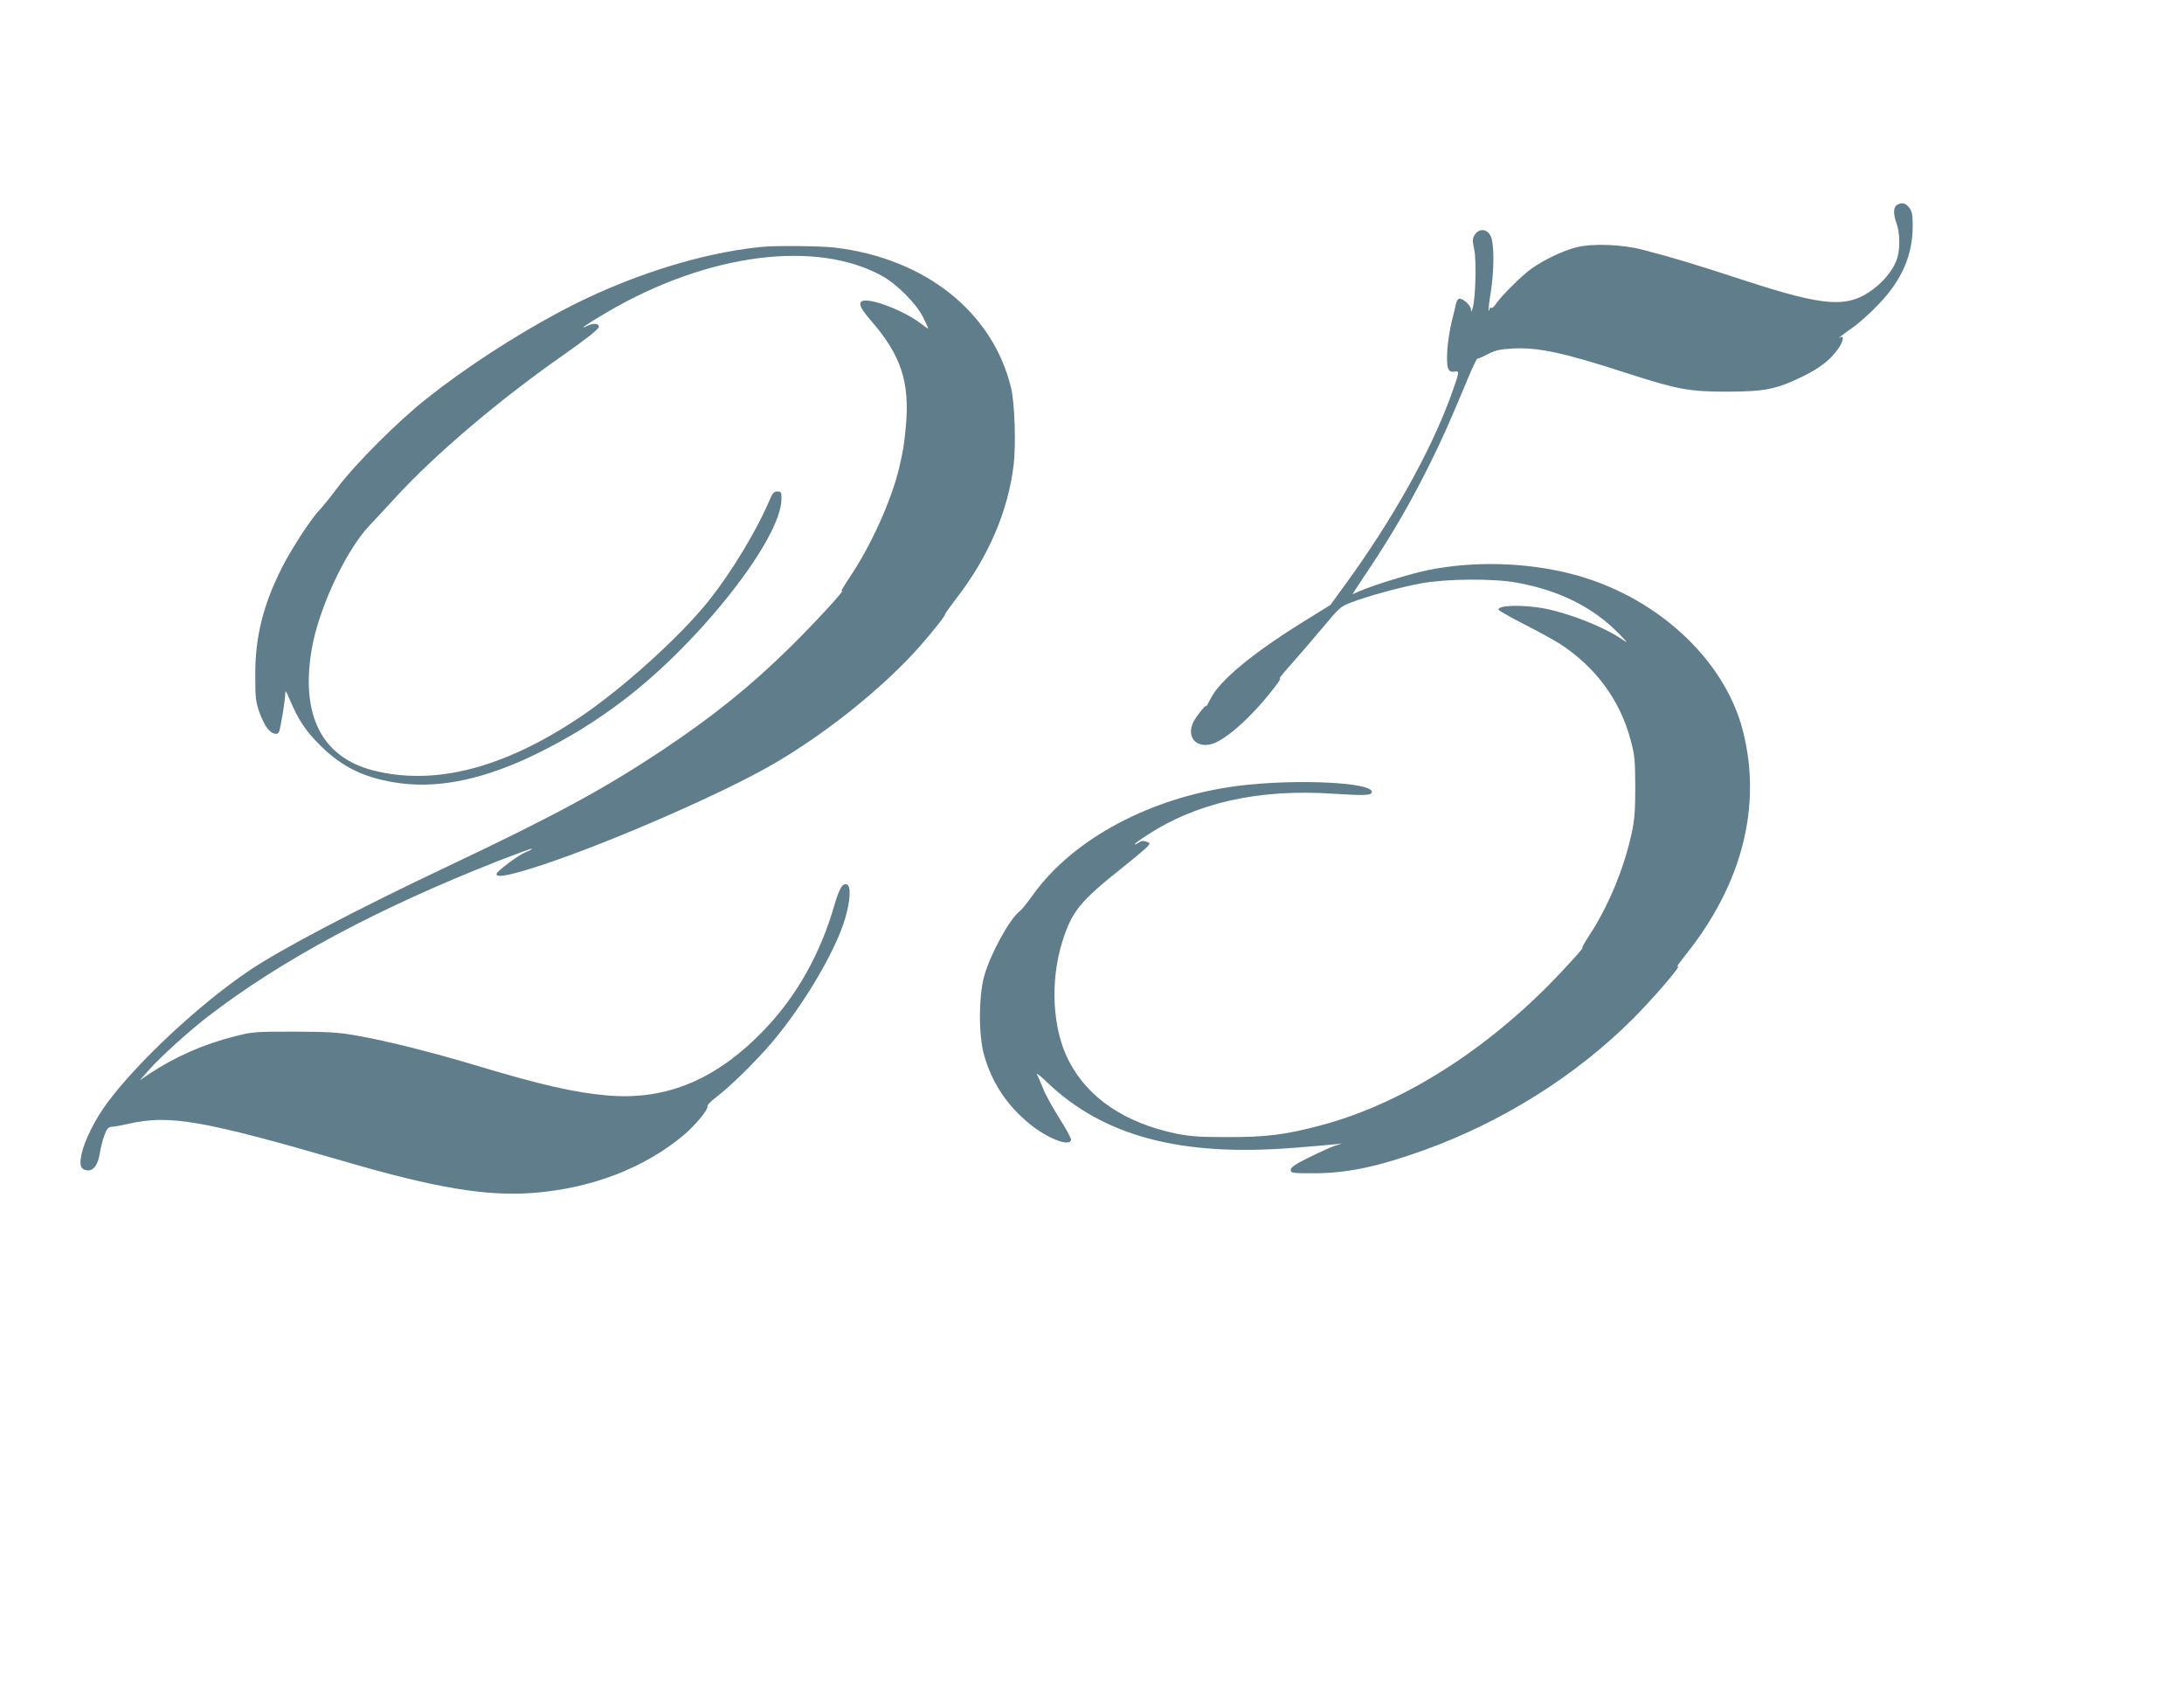
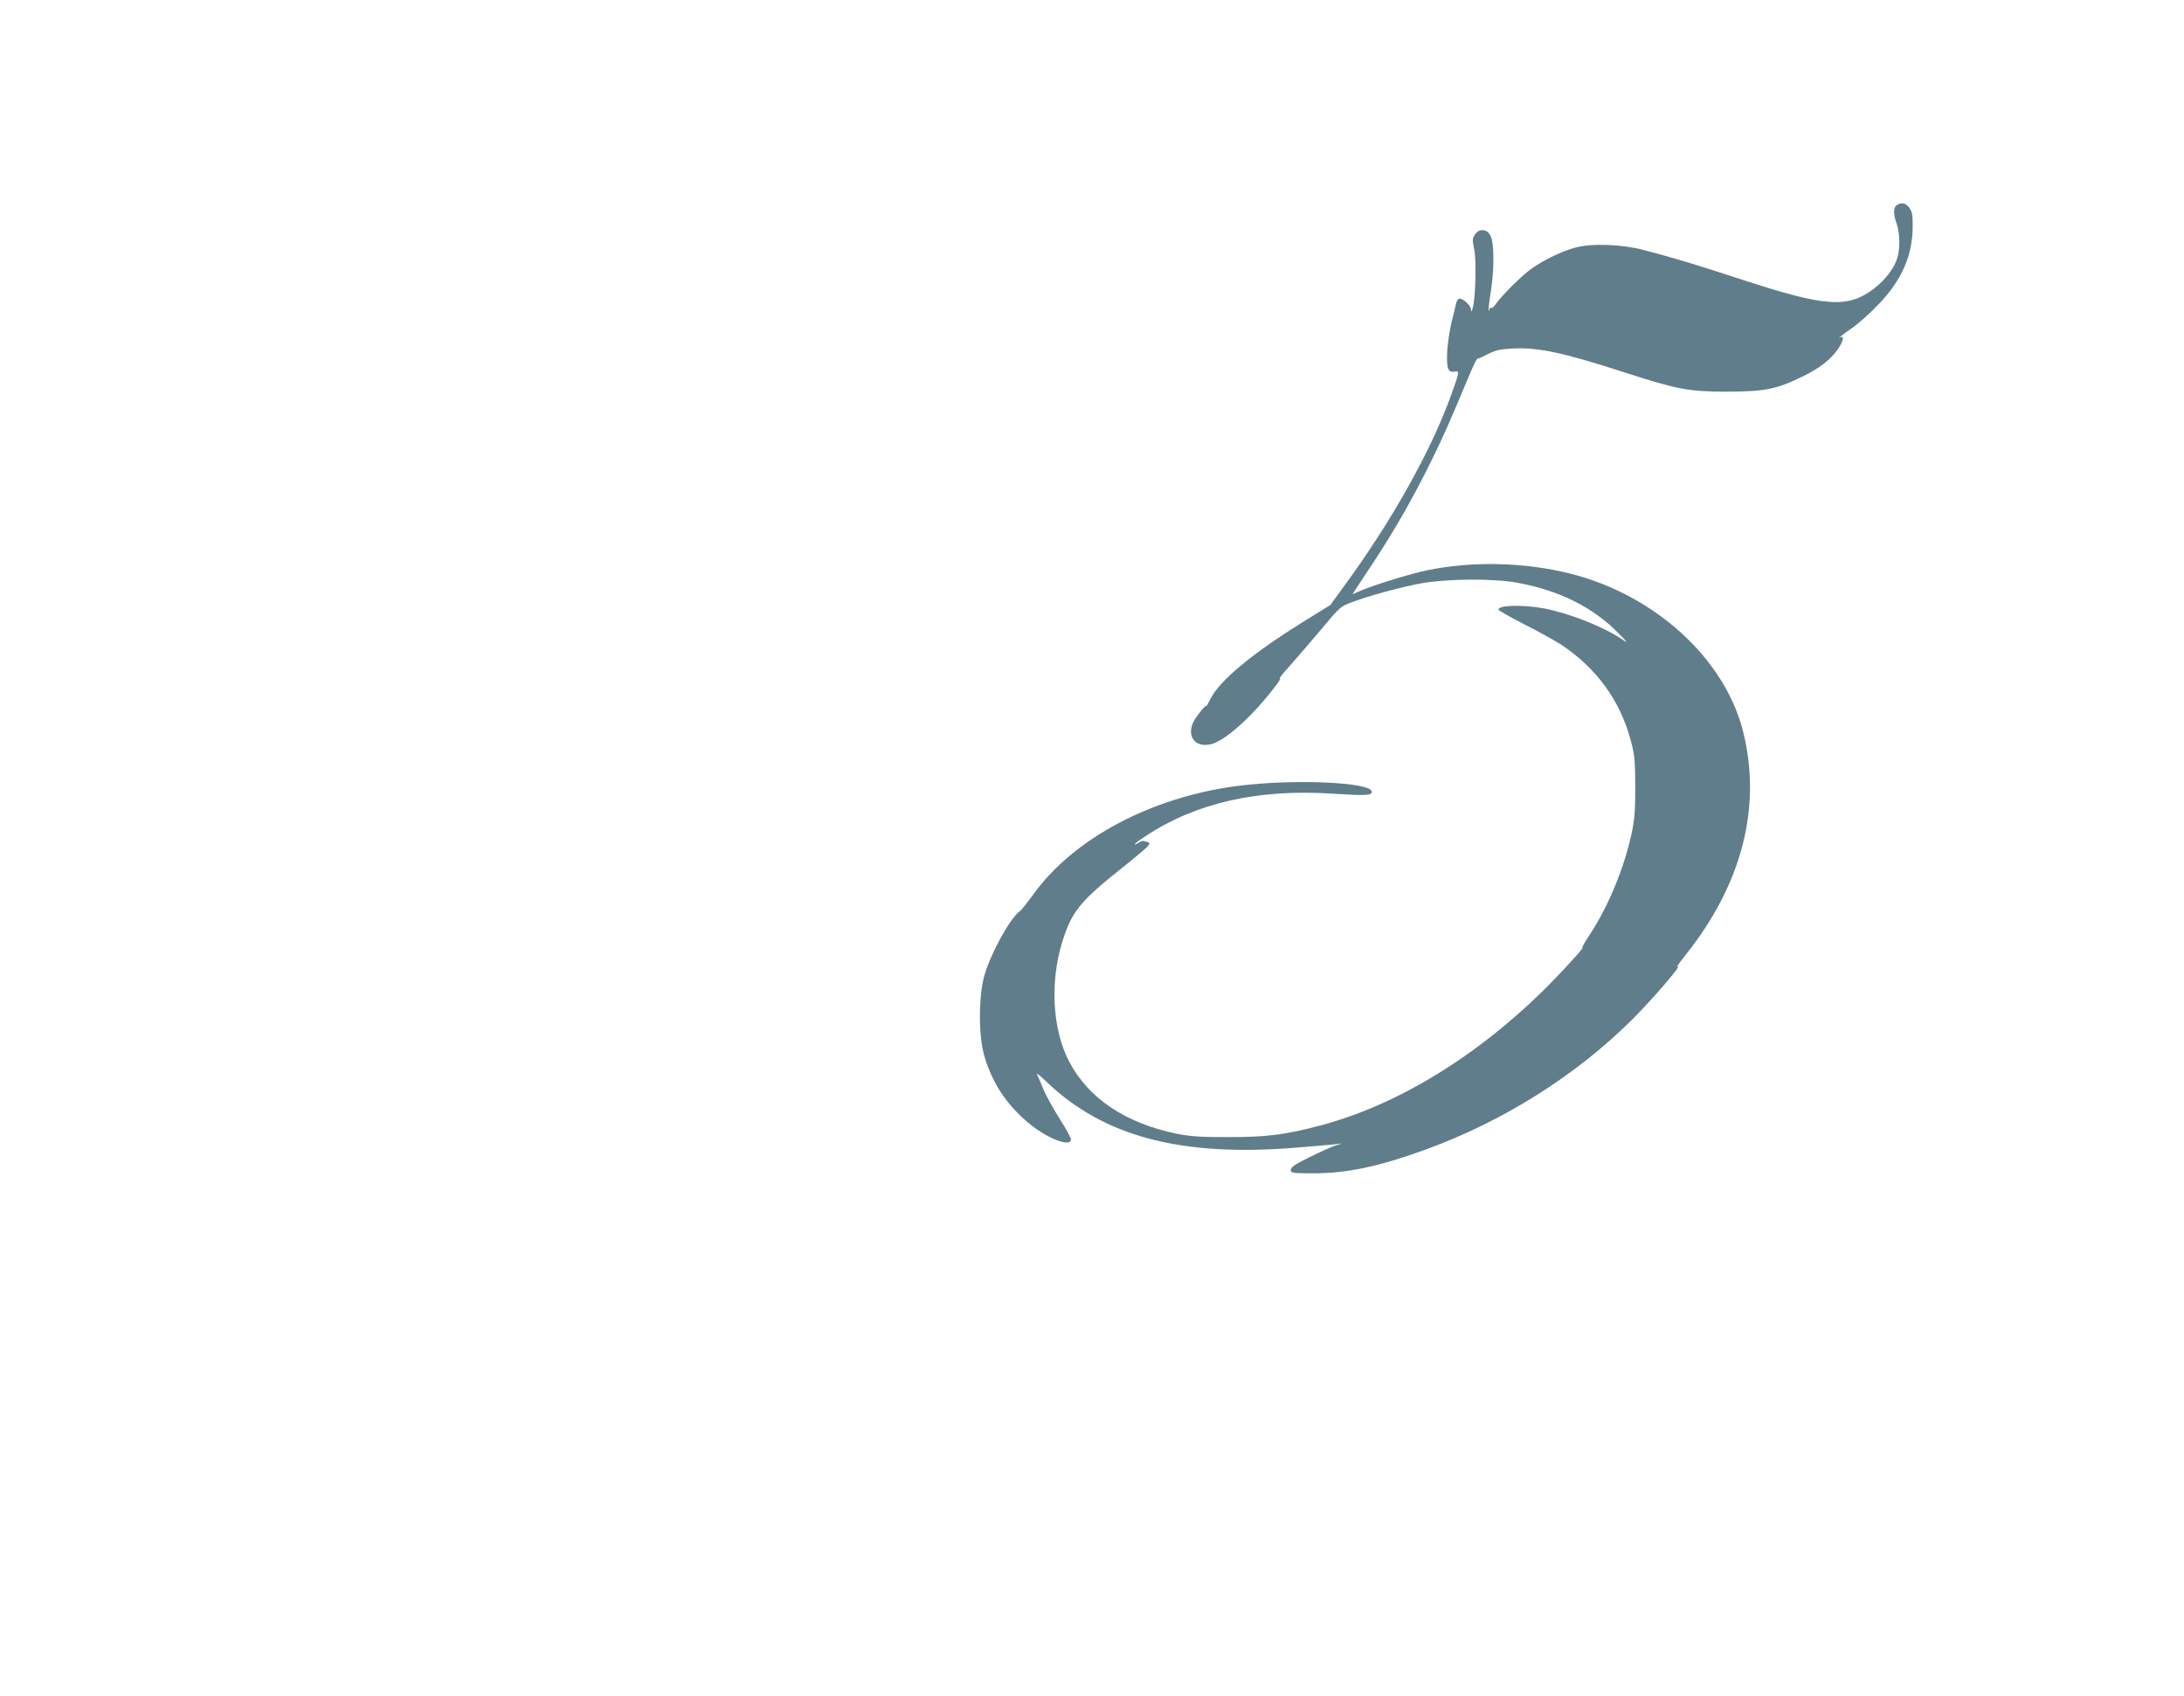
<svg xmlns="http://www.w3.org/2000/svg" version="1.0" width="1280pt" height="994pt" viewBox="0 0 1280 994" preserveAspectRatio="xMidYMid meet">
  <g transform="translate(0,994) scale(0.1,-0.1)" fill="#607d8b" stroke="none">
    <path d="M11118 8739 c-22 -13 -23 -53 -2 -110 18 -52 21 -138 5 -196 -17 -62 -70 -132 -139 -185 -152 -115 -281 -107 -765 51 -284 93 -411 131 -587 177 -122 32 -296 39 -390 15 -78 -19 -191 -73 -264 -125 -60 -43 -179 -162 -212 -211 -9 -14 -20 -22 -25 -19 -5 3 -9 0 -9 -7 0 -7 -2 -10 -5 -8 -2 3 2 48 11 100 22 134 22 295 0 337 -21 42 -67 45 -92 7 -15 -23 -15 -33 -4 -86 14 -65 8 -289 -9 -344 -7 -24 -9 -26 -10 -8 -1 23 -44 63 -67 63 -8 0 -16 -12 -20 -27 -3 -16 -15 -64 -26 -108 -11 -44 -23 -122 -26 -172 -5 -103 4 -128 45 -120 28 5 26 -4 -22 -138 -120 -331 -348 -738 -628 -1120 l-80 -110 -166 -103 c-294 -183 -483 -340 -536 -446 -14 -27 -25 -47 -25 -43 0 13 -56 -56 -74 -90 -45 -88 10 -158 105 -133 87 24 254 177 385 354 16 22 22 36 14 31 -8 -5 21 31 65 80 44 50 127 146 185 215 96 116 108 127 164 148 104 40 296 92 416 114 151 27 421 29 559 4 250 -45 450 -145 601 -301 53 -54 53 -56 15 -30 -111 74 -306 151 -456 180 -123 23 -275 19 -266 -8 1 -5 70 -44 152 -86 83 -42 176 -94 208 -114 210 -137 352 -330 414 -564 24 -88 26 -116 27 -273 0 -143 -4 -194 -22 -276 -44 -203 -136 -425 -245 -591 -30 -46 -49 -79 -43 -76 21 13 -100 -121 -199 -221 -407 -409 -882 -701 -1337 -821 -208 -55 -315 -68 -543 -68 -164 0 -218 4 -300 20 -301 63 -516 207 -629 423 -98 186 -114 468 -39 705 55 175 104 235 355 434 68 54 131 108 142 119 18 21 18 22 -5 30 -17 7 -31 5 -46 -6 -13 -8 -23 -12 -23 -9 0 3 30 26 68 50 292 193 658 276 1098 246 187 -12 224 -10 224 11 0 57 -456 77 -785 35 -507 -65 -966 -309 -1202 -640 -32 -44 -65 -86 -75 -93 -60 -44 -174 -253 -210 -382 -33 -123 -33 -349 0 -464 45 -157 128 -285 256 -393 104 -89 244 -146 253 -103 2 9 -28 65 -67 125 -38 61 -82 139 -96 175 -14 36 -31 74 -37 85 -5 11 24 -12 64 -51 331 -313 780 -432 1439 -380 113 9 223 18 245 21 l40 5 -45 -15 c-25 -9 -92 -39 -150 -68 -81 -40 -105 -57 -105 -72 0 -19 7 -20 140 -20 193 1 374 39 645 137 456 165 887 435 1220 768 124 124 300 330 260 305 -7 -4 16 28 50 71 331 414 447 870 335 1311 -108 425 -517 798 -1013 922 -266 67 -570 74 -835 20 -98 -20 -320 -88 -401 -124 l-39 -17 18 29 c10 15 60 91 111 168 121 184 228 372 328 575 77 156 109 229 221 497 26 62 50 112 53 111 4 -1 32 11 62 27 46 23 70 29 150 33 148 7 296 -25 660 -143 304 -98 369 -110 595 -110 220 1 286 14 440 89 97 47 161 96 206 159 30 41 40 84 17 71 -27 -15 9 14 72 58 36 25 105 87 152 137 135 141 198 287 198 457 0 67 -4 86 -21 108 -22 27 -43 32 -71 15z" />
-     <path d="M4460 8493 c-364 -37 -790 -174 -1170 -375 -271 -144 -562 -333 -790 -514 -165 -130 -419 -384 -520 -519 -41 -55 -89 -114 -106 -132 -49 -49 -170 -235 -225 -346 -107 -213 -154 -402 -153 -622 0 -131 3 -158 23 -215 12 -36 34 -80 47 -97 24 -31 57 -43 68 -24 9 13 38 193 38 226 -1 24 5 17 27 -36 50 -119 93 -183 180 -269 130 -129 268 -194 471 -220 233 -30 497 27 797 174 184 91 330 180 498 306 450 338 935 953 935 1187 0 39 -2 43 -24 43 -19 0 -28 -9 -42 -42 -77 -183 -222 -424 -360 -598 -166 -208 -505 -515 -759 -685 -446 -298 -850 -401 -1209 -309 -299 77 -424 322 -360 705 40 239 197 577 337 727 25 26 95 102 157 169 227 248 606 570 975 828 140 98 215 157 215 170 0 20 -31 23 -65 7 -62 -30 -5 10 117 81 585 342 1221 424 1608 210 87 -48 199 -161 239 -240 17 -34 31 -65 31 -68 0 -3 -21 12 -47 32 -105 79 -314 156 -345 125 -16 -16 -1 -44 62 -117 170 -197 221 -353 200 -604 -11 -119 -16 -149 -41 -256 -47 -192 -161 -445 -284 -630 -35 -52 -59 -92 -52 -88 33 20 -161 -191 -305 -332 -228 -225 -452 -405 -748 -602 -340 -226 -632 -384 -1255 -679 -535 -253 -987 -490 -1170 -615 -290 -197 -648 -531 -827 -772 -71 -96 -134 -222 -150 -300 -14 -67 -6 -90 34 -95 36 -4 64 36 73 101 4 28 16 75 26 102 16 44 23 51 49 53 17 1 58 9 93 17 240 55 438 20 1261 -219 537 -157 835 -207 1110 -186 344 26 659 148 888 343 64 55 140 147 134 163 -3 7 19 31 49 53 85 64 239 216 332 326 189 225 374 540 428 729 29 103 33 183 9 193 -26 10 -44 -20 -75 -125 -81 -280 -218 -524 -402 -718 -282 -298 -578 -423 -927 -393 -195 17 -396 63 -770 176 -258 77 -519 143 -695 174 -112 20 -164 23 -370 24 -229 0 -245 -1 -347 -27 -186 -47 -349 -119 -501 -219 l-58 -39 58 65 c67 75 231 223 342 309 432 332 993 633 1705 913 104 40 190 72 193 70 2 -3 -14 -12 -37 -21 -43 -17 -170 -112 -170 -127 0 -21 55 -13 190 28 383 116 1130 438 1446 624 270 159 558 383 770 601 82 83 224 255 224 270 0 4 30 46 66 93 189 245 303 512 335 783 14 119 6 365 -16 452 -108 442 -502 755 -1030 819 -83 10 -352 13 -435 4z" />
  </g>
</svg>